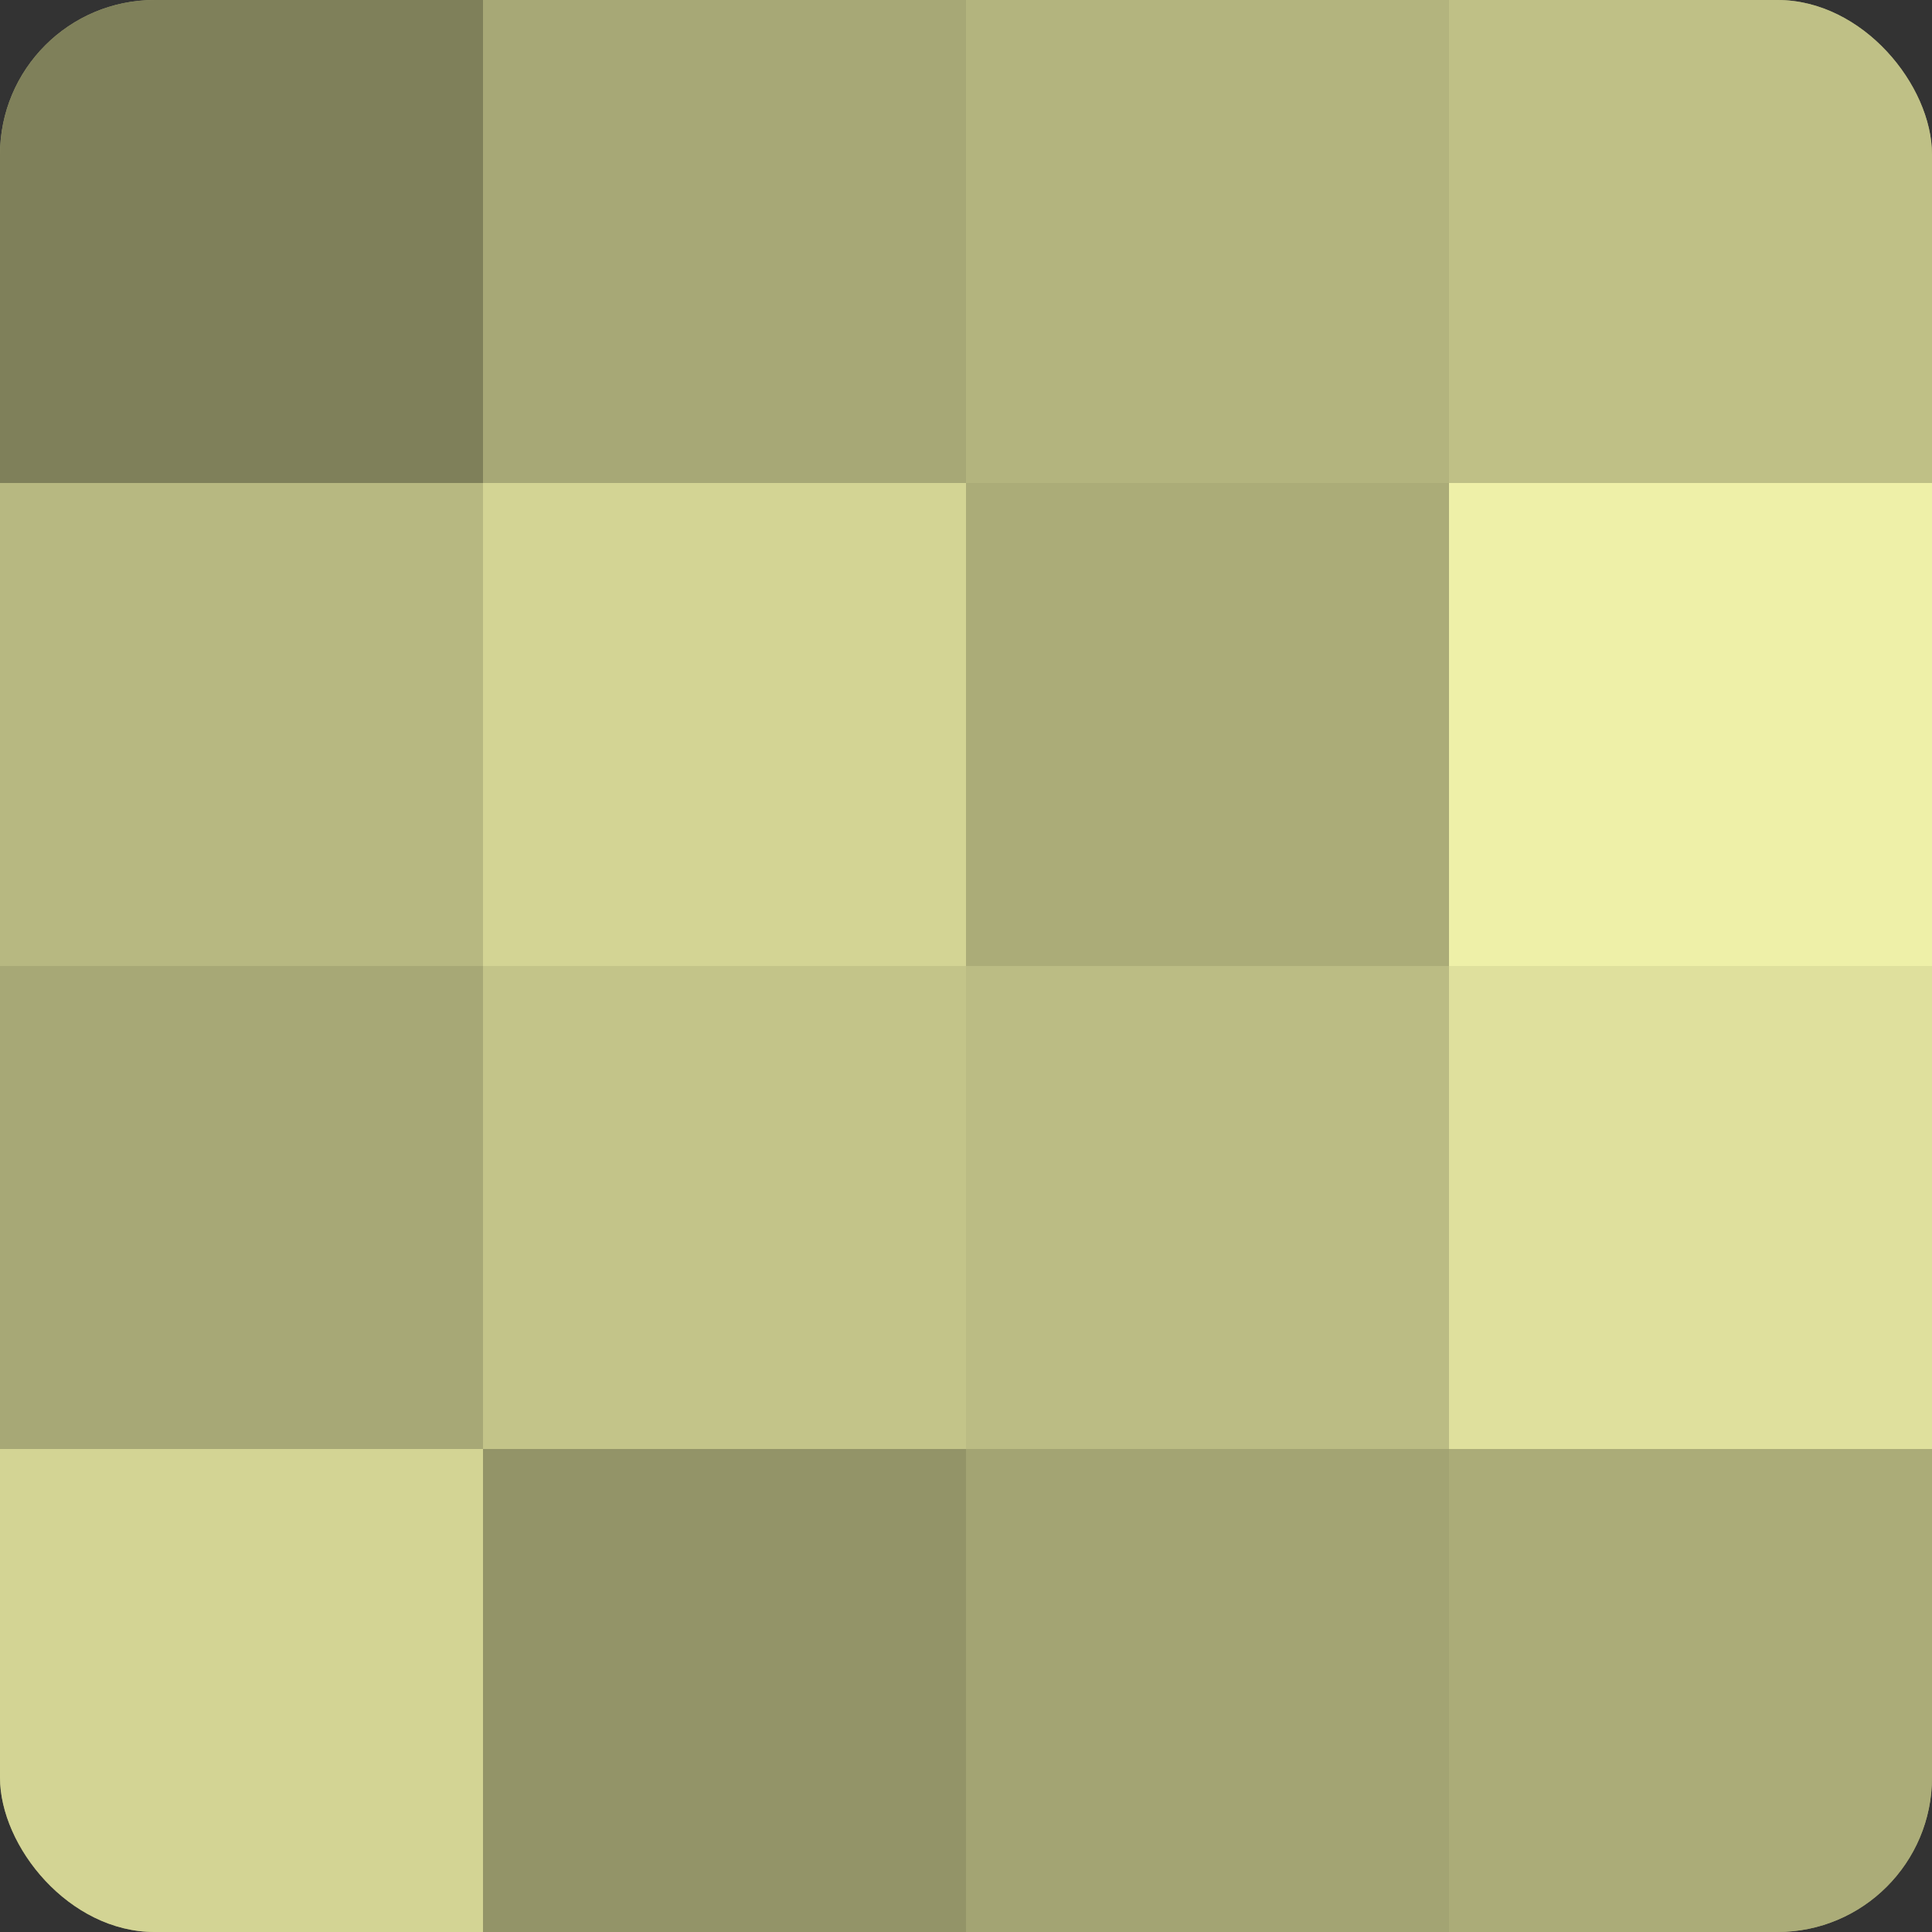
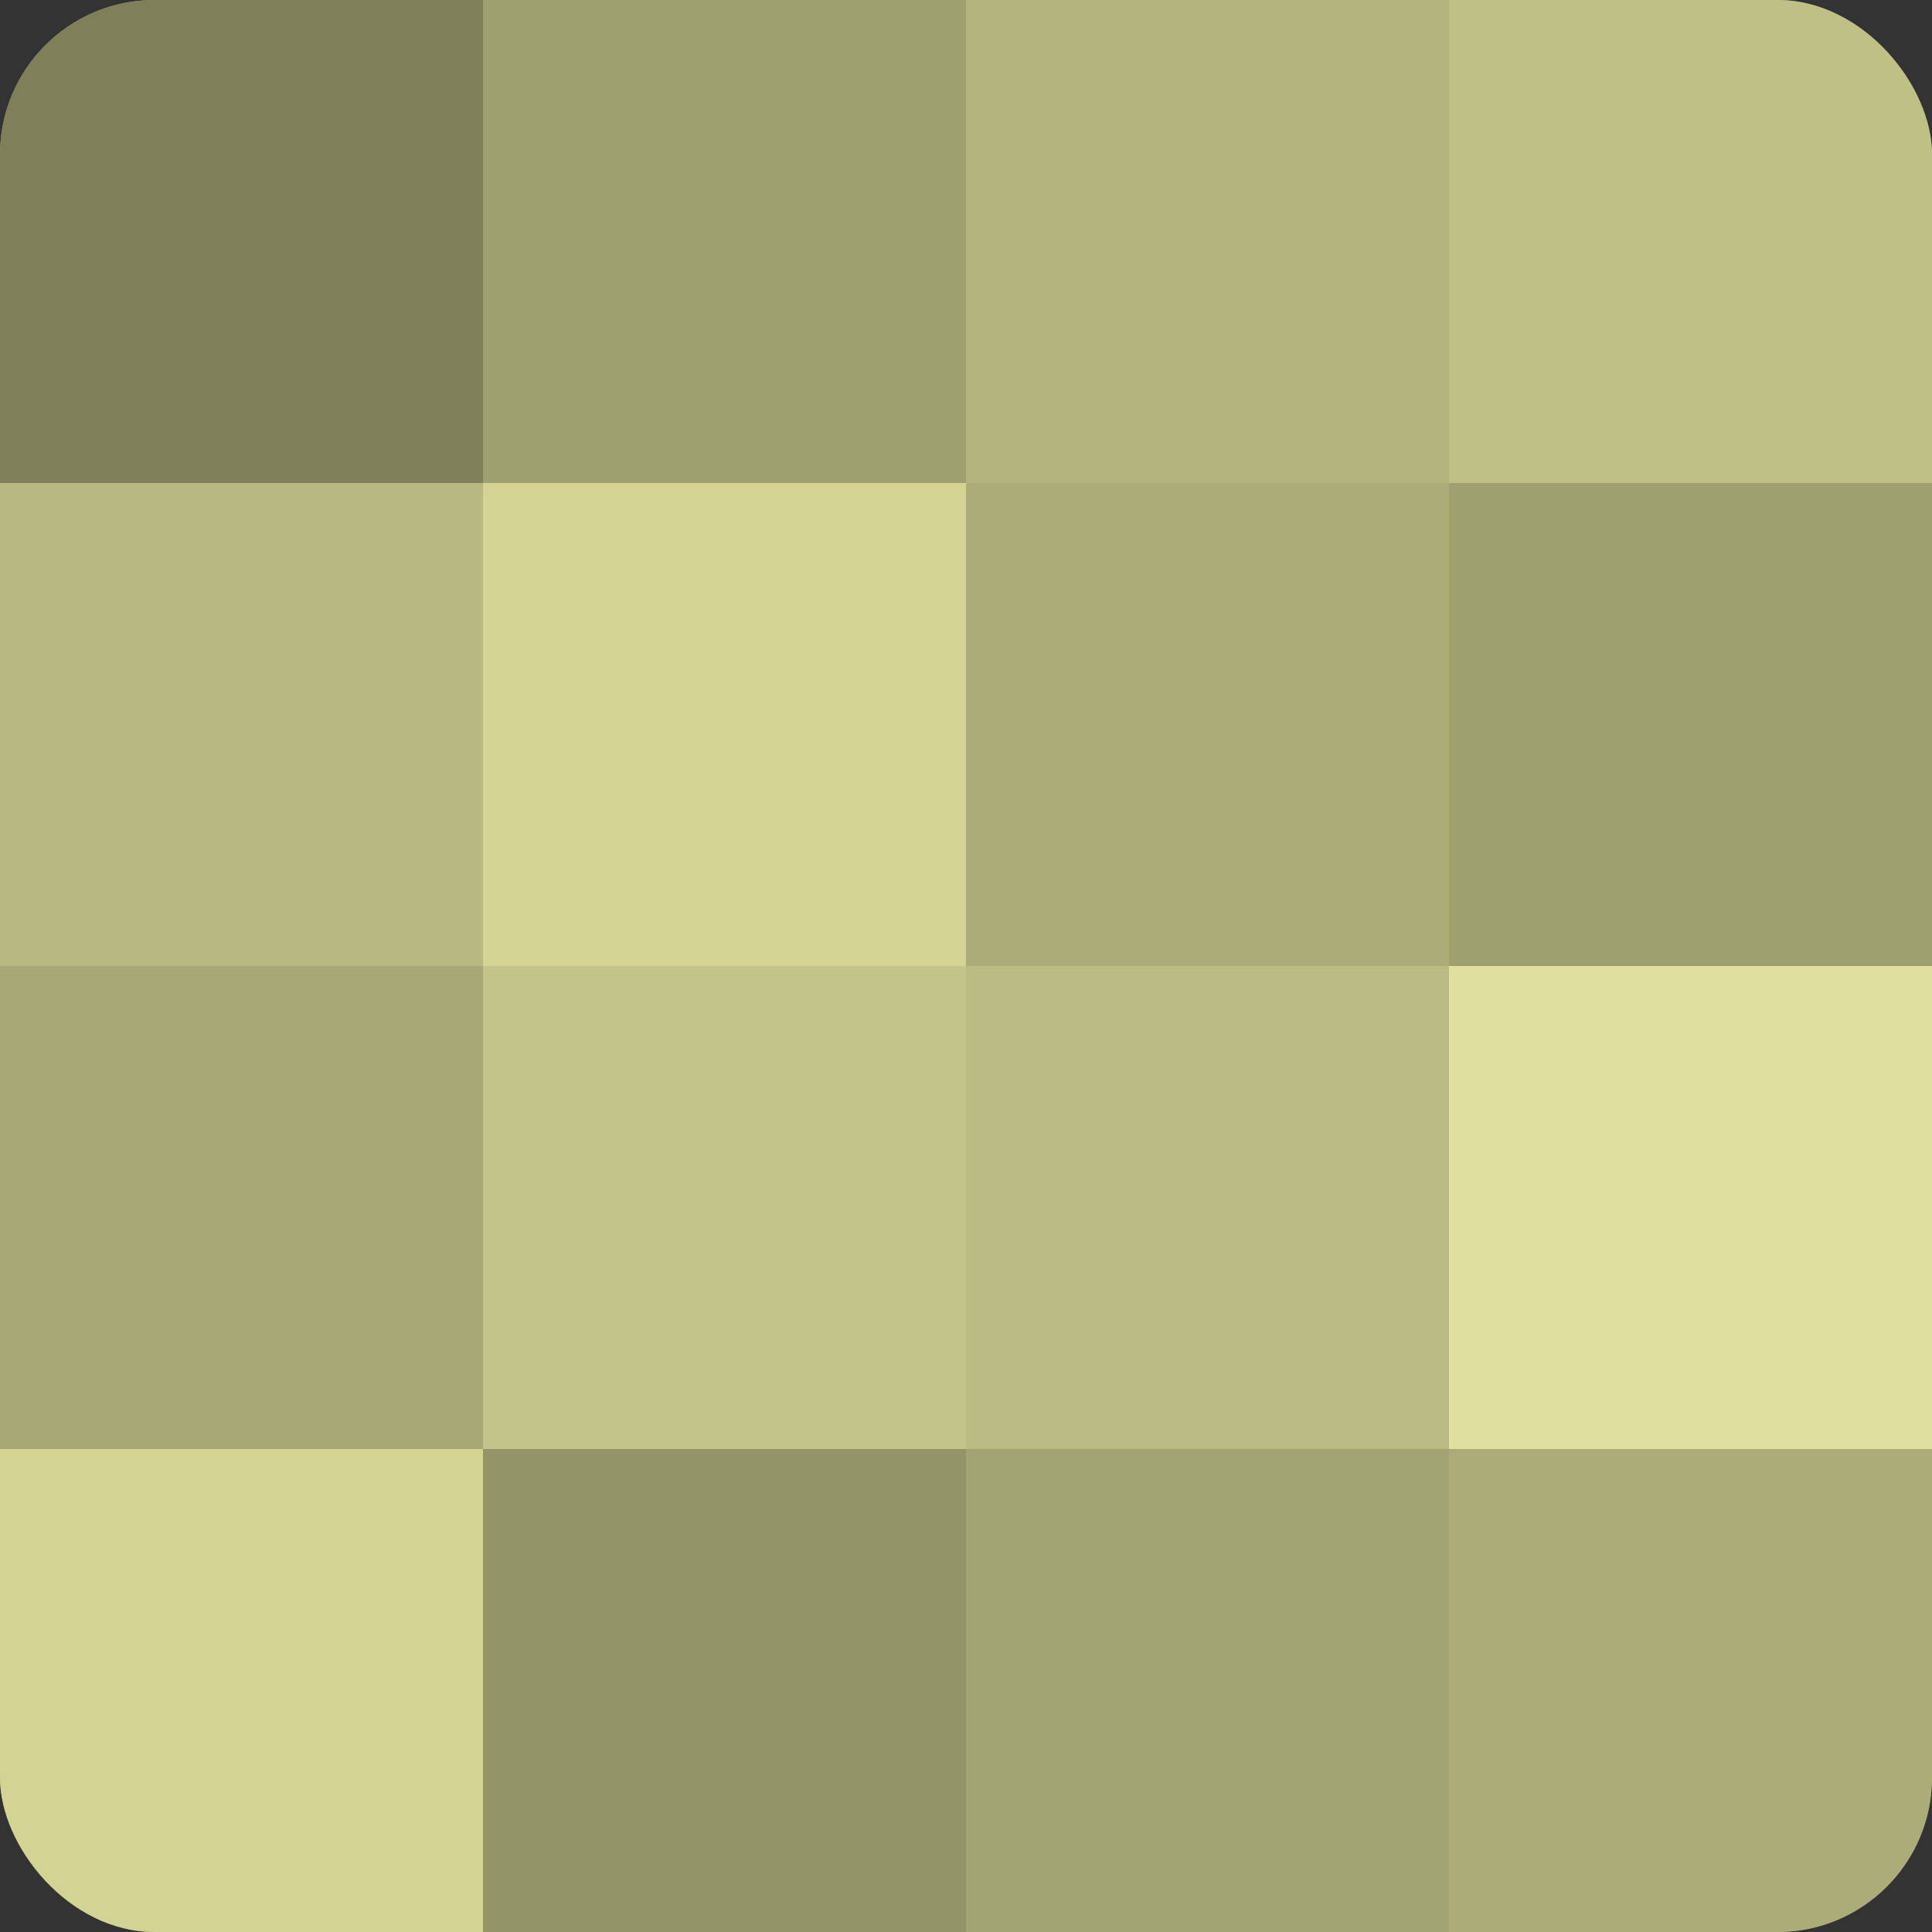
<svg xmlns="http://www.w3.org/2000/svg" width="60" height="60" viewBox="0 0 100 100" preserveAspectRatio="xMidYMid meet">
  <rect x="0" y="0" width="100" height="100" fill="#333333" stroke="none" />
  <defs>
    <clipPath id="c" width="100" height="100">
      <rect width="100" height="100" rx="8" ry="8" />
    </clipPath>
  </defs>
  <g clip-path="url(#c)">
    <rect width="100" height="100" fill="#9fa070" />
    <rect width="25" height="25" fill="#7f805a" />
    <rect y="25" width="25" height="25" fill="#b7b881" />
    <rect y="50" width="25" height="25" fill="#a7a876" />
    <rect y="75" width="25" height="25" fill="#d3d494" />
-     <rect x="25" width="25" height="25" fill="#a7a876" />
    <rect x="25" y="25" width="25" height="25" fill="#d3d494" />
    <rect x="25" y="50" width="25" height="25" fill="#c3c489" />
    <rect x="25" y="75" width="25" height="25" fill="#939468" />
    <rect x="50" width="25" height="25" fill="#b3b47e" />
    <rect x="50" y="25" width="25" height="25" fill="#abac78" />
    <rect x="50" y="50" width="25" height="25" fill="#bbbc84" />
    <rect x="50" y="75" width="25" height="25" fill="#a3a473" />
    <rect x="75" width="25" height="25" fill="#bfc086" />
-     <rect x="75" y="25" width="25" height="25" fill="#eef0a8" />
    <rect x="75" y="50" width="25" height="25" fill="#dfe09d" />
    <rect x="75" y="75" width="25" height="25" fill="#abac78" />
  </g>
</svg>